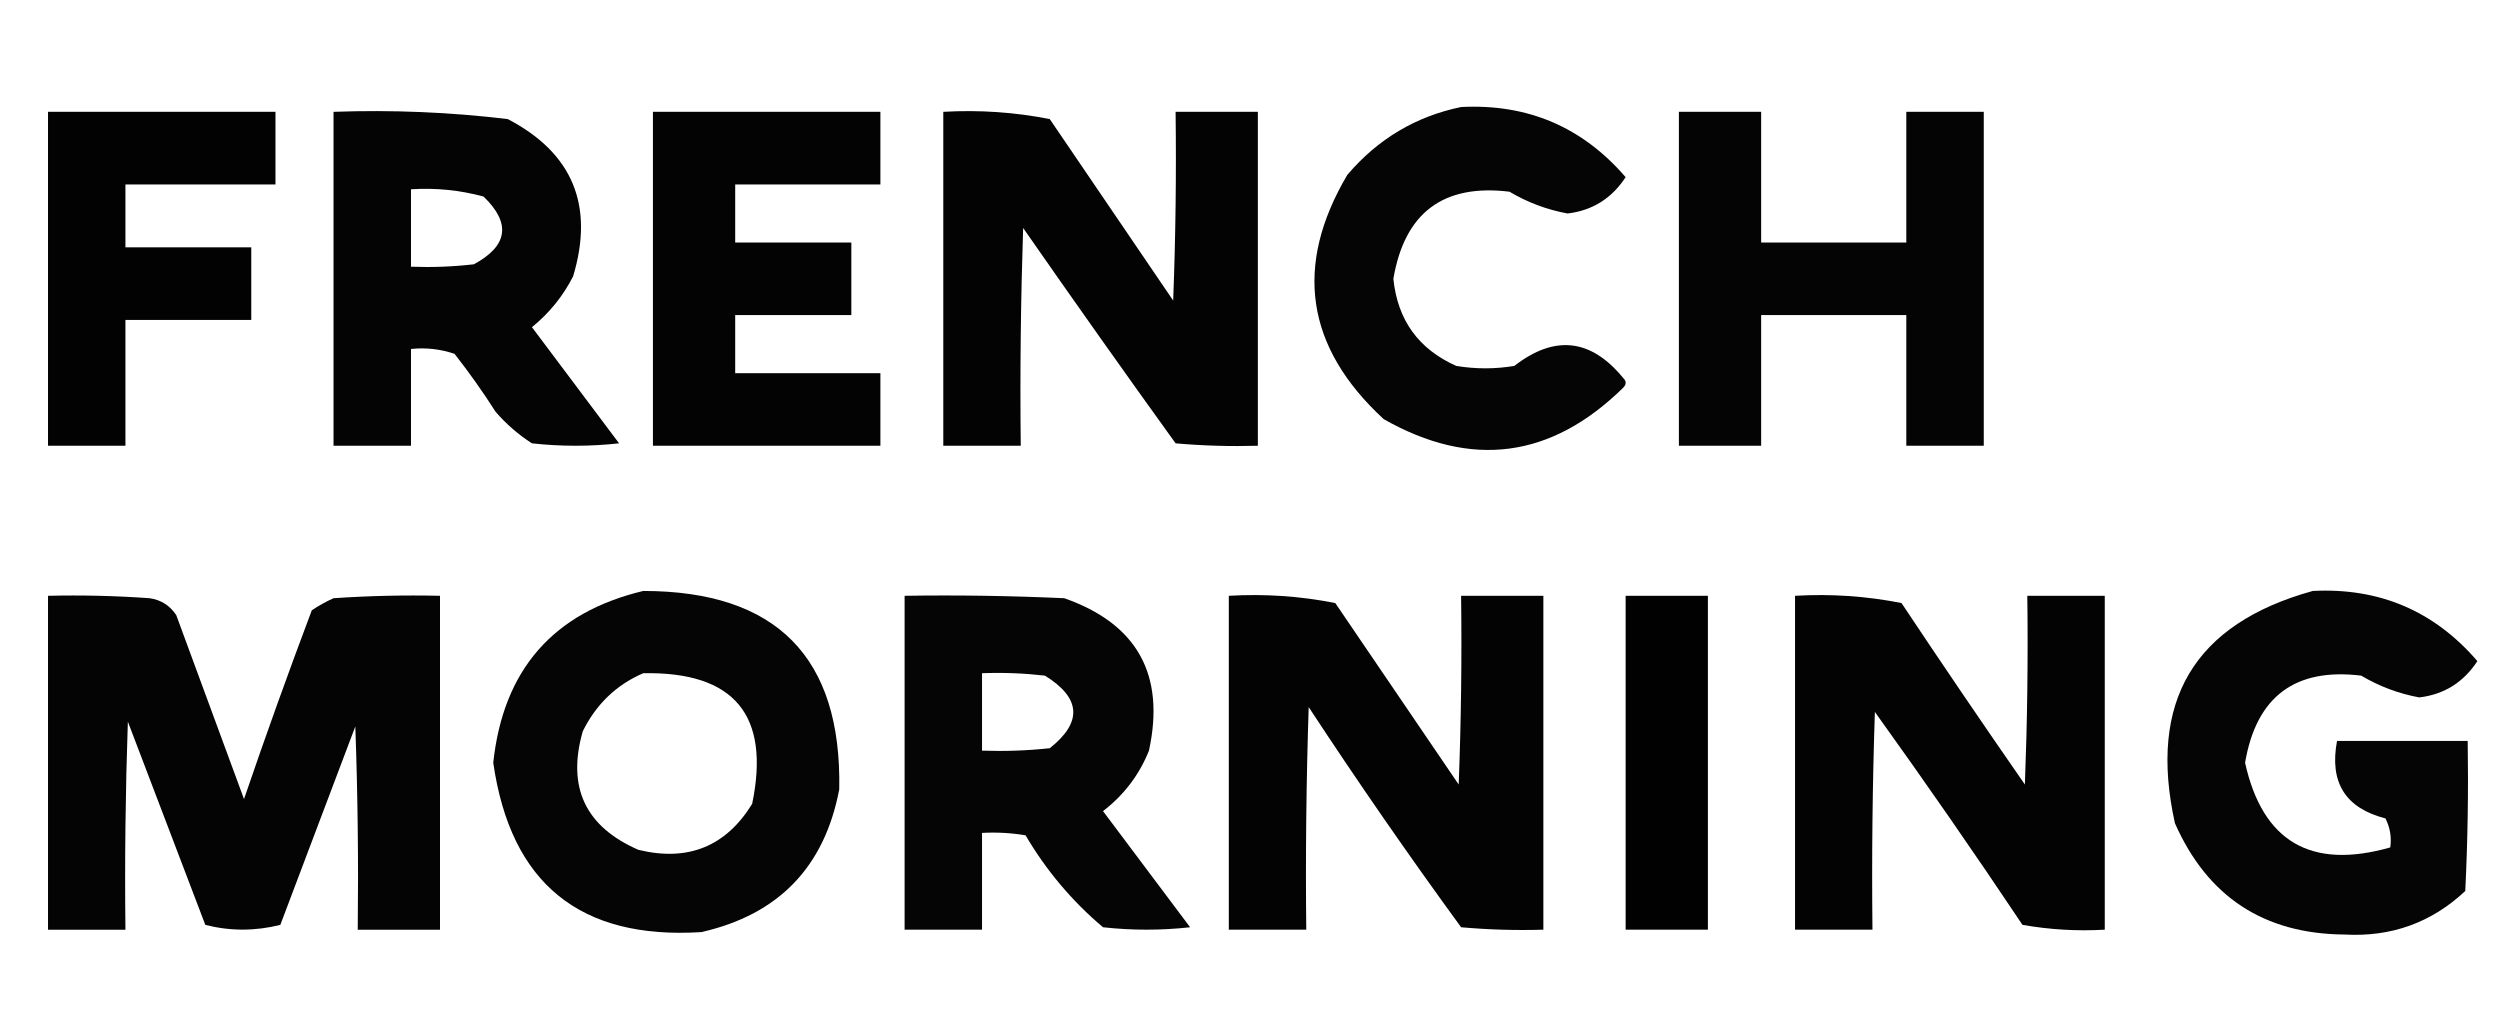
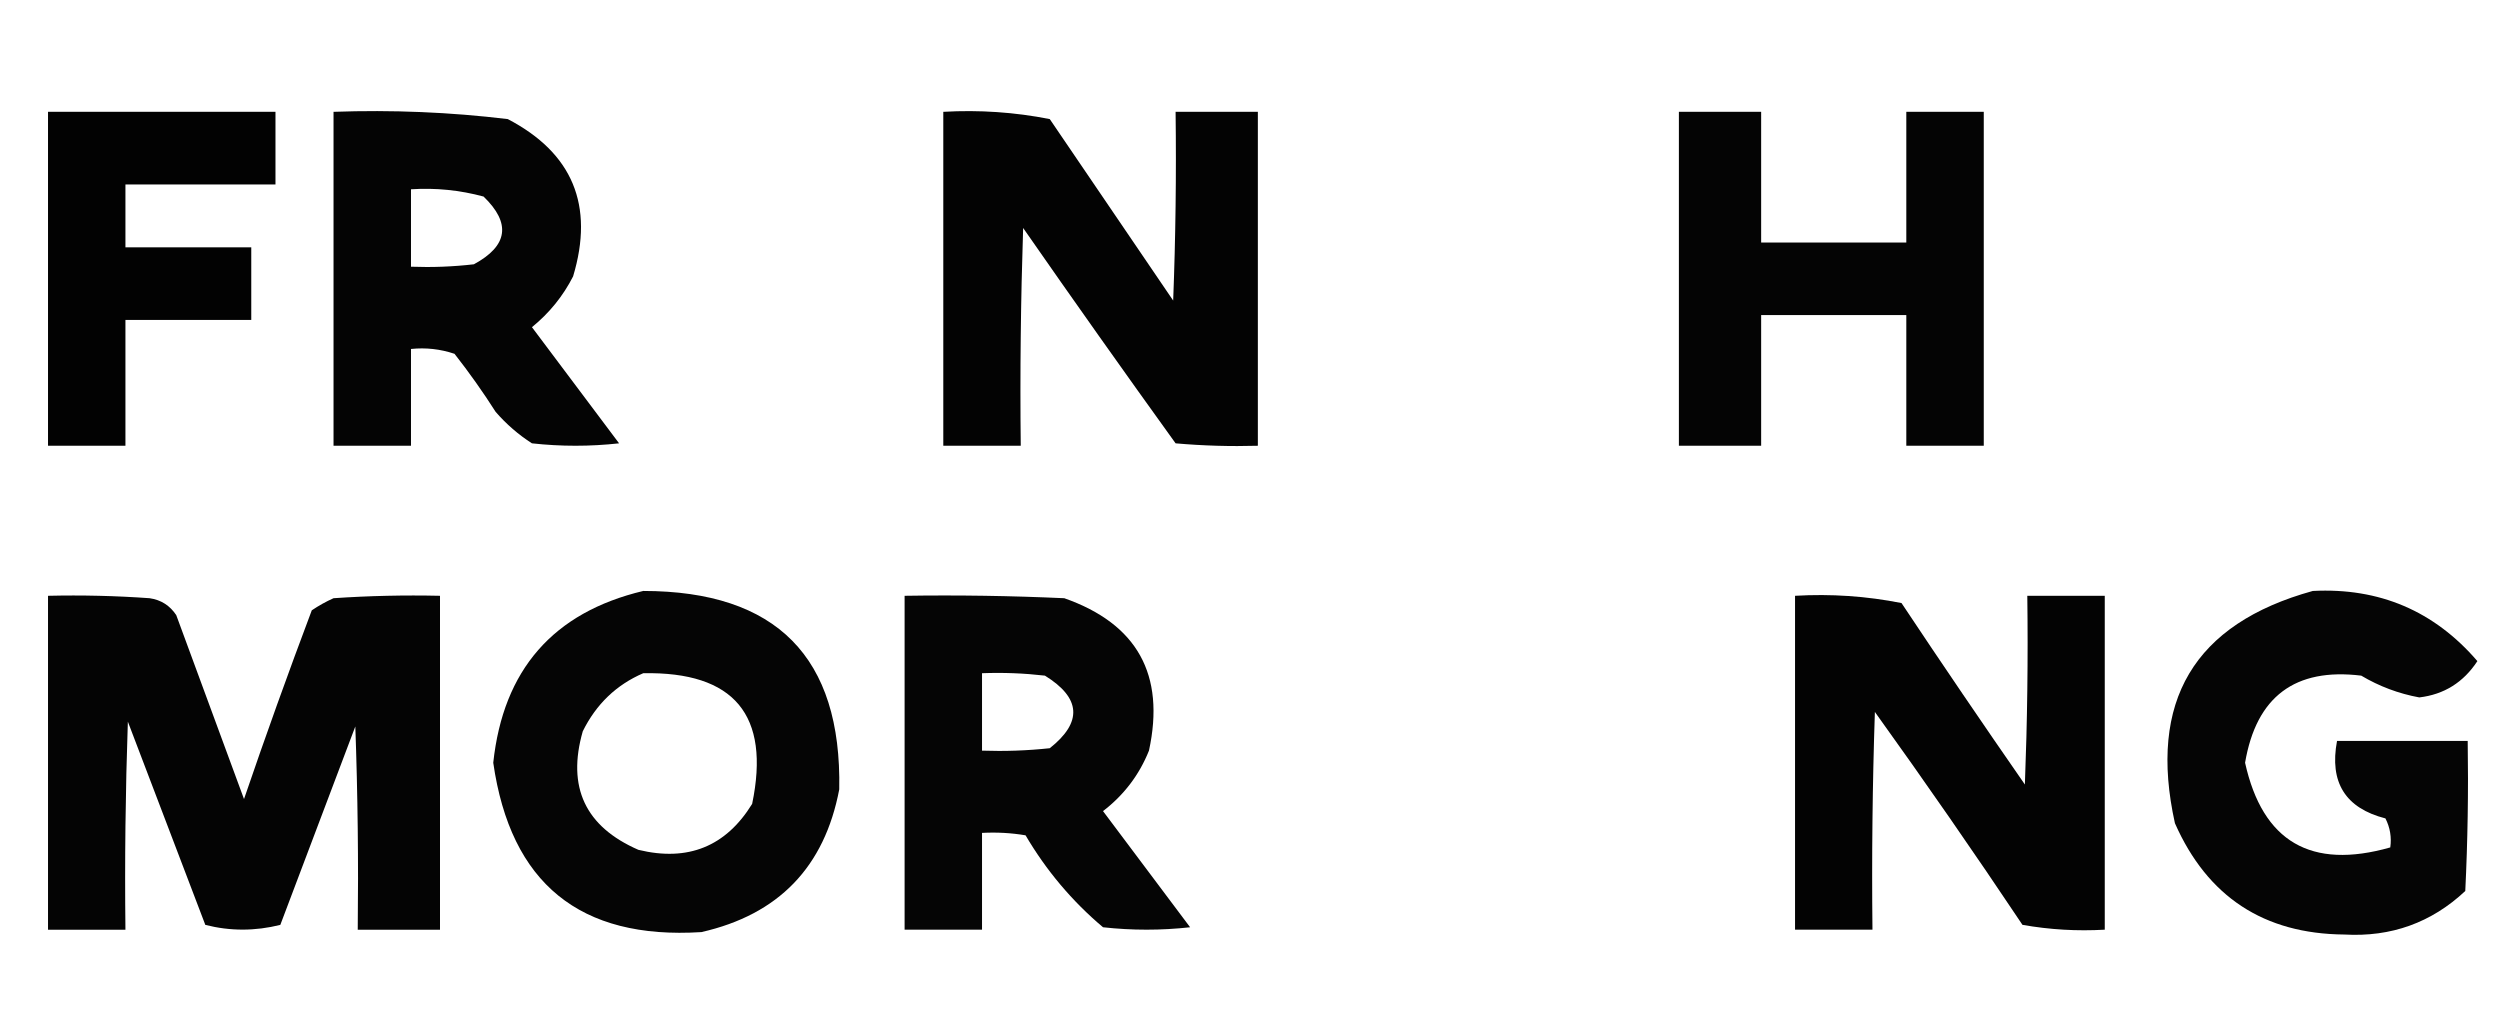
<svg xmlns="http://www.w3.org/2000/svg" width="63" height="26" viewBox="0 0 63 26" fill="none">
  <g clip-path="url(#clip0_82_3925)">
-     <path opacity="0.98" fill-rule="evenodd" clip-rule="evenodd" d="M36.82 2.697C38.496 2.611 39.878 3.201 40.966 4.465C40.615 5.001 40.127 5.306 39.503 5.38C38.981 5.284 38.493 5.101 38.039 4.831C36.371 4.628 35.396 5.36 35.113 7.026C35.219 8.066 35.747 8.798 36.698 9.221C37.186 9.302 37.674 9.302 38.161 9.221C39.177 8.432 40.092 8.534 40.905 9.526C40.987 9.607 40.987 9.688 40.905 9.77C39.089 11.552 37.077 11.816 34.869 10.562C32.903 8.75 32.598 6.697 33.954 4.404C34.725 3.501 35.68 2.932 36.82 2.697Z" fill="black" />
    <path opacity="0.992" fill-rule="evenodd" clip-rule="evenodd" d="M1.21 2.818C3.121 2.818 5.031 2.818 6.942 2.818C6.942 3.428 6.942 4.038 6.942 4.648C5.682 4.648 4.422 4.648 3.161 4.648C3.161 5.176 3.161 5.705 3.161 6.233C4.218 6.233 5.275 6.233 6.332 6.233C6.332 6.843 6.332 7.453 6.332 8.062C5.275 8.062 4.218 8.062 3.161 8.062C3.161 9.119 3.161 10.176 3.161 11.233C2.511 11.233 1.861 11.233 1.21 11.233C1.21 8.428 1.21 5.623 1.21 2.818Z" fill="black" />
    <path opacity="0.982" fill-rule="evenodd" clip-rule="evenodd" d="M8.405 2.818C9.878 2.765 11.341 2.826 12.796 3.001C14.431 3.855 14.98 5.176 14.442 6.965C14.189 7.462 13.843 7.889 13.405 8.245C14.137 9.221 14.869 10.197 15.601 11.172C14.869 11.253 14.137 11.253 13.405 11.172C13.065 10.954 12.76 10.689 12.491 10.38C12.169 9.875 11.823 9.387 11.454 8.916C11.097 8.796 10.731 8.755 10.357 8.794C10.357 9.607 10.357 10.42 10.357 11.233C9.706 11.233 9.056 11.233 8.405 11.233C8.405 8.428 8.405 5.623 8.405 2.818ZM10.357 4.77C10.978 4.73 11.588 4.791 12.186 4.953C12.883 5.626 12.802 6.195 11.942 6.66C11.415 6.721 10.887 6.741 10.357 6.721C10.357 6.071 10.357 5.42 10.357 4.77Z" fill="black" />
-     <path opacity="0.986" fill-rule="evenodd" clip-rule="evenodd" d="M16.454 2.818C18.365 2.818 20.275 2.818 22.186 2.818C22.186 3.428 22.186 4.038 22.186 4.648C20.966 4.648 19.747 4.648 18.527 4.648C18.527 5.135 18.527 5.623 18.527 6.111C19.503 6.111 20.479 6.111 21.454 6.111C21.454 6.721 21.454 7.331 21.454 7.94C20.479 7.94 19.503 7.94 18.527 7.94C18.527 8.428 18.527 8.916 18.527 9.404C19.747 9.404 20.966 9.404 22.186 9.404C22.186 10.014 22.186 10.623 22.186 11.233C20.275 11.233 18.365 11.233 16.454 11.233C16.454 8.428 16.454 5.623 16.454 2.818Z" fill="black" />
    <path opacity="0.985" fill-rule="evenodd" clip-rule="evenodd" d="M23.771 2.818C24.679 2.766 25.574 2.827 26.454 3.001C27.491 4.526 28.527 6.05 29.564 7.574C29.625 5.99 29.645 4.404 29.625 2.818C30.316 2.818 31.007 2.818 31.698 2.818C31.698 5.623 31.698 8.428 31.698 11.233C31.006 11.253 30.315 11.233 29.625 11.172C28.329 9.374 27.049 7.565 25.783 5.745C25.723 7.574 25.702 9.403 25.723 11.233C25.072 11.233 24.422 11.233 23.771 11.233C23.771 8.428 23.771 5.623 23.771 2.818Z" fill="black" />
    <path opacity="0.983" fill-rule="evenodd" clip-rule="evenodd" d="M42.308 2.818C42.999 2.818 43.69 2.818 44.381 2.818C44.381 3.916 44.381 5.013 44.381 6.111C45.6 6.111 46.82 6.111 48.039 6.111C48.039 5.013 48.039 3.916 48.039 2.818C48.69 2.818 49.34 2.818 49.991 2.818C49.991 5.623 49.991 8.428 49.991 11.233C49.34 11.233 48.69 11.233 48.039 11.233C48.039 10.135 48.039 9.038 48.039 7.94C46.82 7.94 45.6 7.94 44.381 7.94C44.381 9.038 44.381 10.135 44.381 11.233C43.69 11.233 42.999 11.233 42.308 11.233C42.308 8.428 42.308 5.623 42.308 2.818Z" fill="black" />
    <path opacity="0.98" fill-rule="evenodd" clip-rule="evenodd" d="M16.21 14.892C19.567 14.894 21.213 16.561 21.149 19.892C20.778 21.849 19.619 23.048 17.674 23.489C14.615 23.683 12.867 22.261 12.43 19.221C12.681 16.877 13.941 15.434 16.21 14.892ZM16.21 16.965C18.505 16.922 19.419 18.02 18.954 20.258C18.291 21.333 17.335 21.719 16.088 21.416C14.749 20.832 14.282 19.836 14.686 18.428C15.024 17.745 15.532 17.257 16.21 16.965Z" fill="black" />
    <path opacity="0.978" fill-rule="evenodd" clip-rule="evenodd" d="M58.283 14.892C59.96 14.806 61.342 15.396 62.43 16.66C62.078 17.196 61.591 17.501 60.966 17.575C60.445 17.479 59.957 17.296 59.503 17.026C57.835 16.823 56.859 17.555 56.576 19.221C57.017 21.211 58.237 21.923 60.235 21.355C60.271 21.099 60.23 20.855 60.113 20.624C59.103 20.365 58.697 19.715 58.893 18.672C59.991 18.672 61.088 18.672 62.186 18.672C62.206 19.933 62.186 21.193 62.125 22.453C61.273 23.252 60.256 23.618 59.076 23.55C57.05 23.533 55.627 22.599 54.808 20.745C54.128 17.671 55.287 15.72 58.283 14.892Z" fill="black" />
    <path opacity="0.984" fill-rule="evenodd" clip-rule="evenodd" d="M1.21 15.014C2.065 14.994 2.919 15.014 3.771 15.075C4.058 15.117 4.281 15.259 4.442 15.502C5.011 17.047 5.58 18.591 6.149 20.136C6.694 18.541 7.263 16.956 7.857 15.38C8.03 15.263 8.213 15.161 8.405 15.075C9.299 15.014 10.193 14.994 11.088 15.014C11.088 17.819 11.088 20.624 11.088 23.429C10.397 23.429 9.706 23.429 9.015 23.429C9.035 21.721 9.015 20.013 8.954 18.307C8.324 19.973 7.694 21.64 7.064 23.307C6.427 23.466 5.797 23.466 5.174 23.307C4.523 21.599 3.873 19.892 3.222 18.185C3.162 19.932 3.141 21.68 3.161 23.429C2.511 23.429 1.861 23.429 1.21 23.429C1.21 20.624 1.21 17.819 1.21 15.014Z" fill="black" />
    <path opacity="0.98" fill-rule="evenodd" clip-rule="evenodd" d="M22.796 15.014C24.138 14.993 25.479 15.014 26.82 15.075C28.658 15.721 29.369 17.001 28.954 18.916C28.709 19.528 28.322 20.036 27.796 20.44C28.527 21.416 29.259 22.392 29.991 23.367C29.259 23.448 28.527 23.448 27.796 23.367C27.015 22.708 26.365 21.936 25.844 21.05C25.481 20.989 25.115 20.969 24.747 20.989C24.747 21.802 24.747 22.615 24.747 23.428C24.096 23.428 23.446 23.428 22.796 23.428C22.796 20.623 22.796 17.818 22.796 15.014ZM24.747 16.965C25.277 16.945 25.805 16.965 26.332 17.026C27.242 17.589 27.283 18.199 26.454 18.855C25.887 18.916 25.317 18.936 24.747 18.916C24.747 18.266 24.747 17.615 24.747 16.965Z" fill="black" />
-     <path opacity="0.988" fill-rule="evenodd" clip-rule="evenodd" d="M30.966 15.014C31.875 14.961 32.769 15.022 33.649 15.197C34.686 16.721 35.722 18.245 36.759 19.77C36.82 18.185 36.84 16.6 36.82 15.014C37.511 15.014 38.202 15.014 38.893 15.014C38.893 17.819 38.893 20.623 38.893 23.428C38.201 23.449 37.51 23.428 36.82 23.367C35.494 21.55 34.214 19.7 32.979 17.819C32.918 19.688 32.897 21.558 32.918 23.428C32.267 23.428 31.617 23.428 30.966 23.428C30.966 20.623 30.966 17.819 30.966 15.014Z" fill="black" />
-     <path opacity="0.996" fill-rule="evenodd" clip-rule="evenodd" d="M40.966 15.014C41.657 15.014 42.348 15.014 43.039 15.014C43.039 17.819 43.039 20.623 43.039 23.428C42.348 23.428 41.657 23.428 40.966 23.428C40.966 20.623 40.966 17.819 40.966 15.014Z" fill="black" />
    <path opacity="0.985" fill-rule="evenodd" clip-rule="evenodd" d="M45.235 15.014C46.143 14.961 47.037 15.022 47.918 15.197C48.939 16.732 49.976 18.256 51.027 19.77C51.088 18.185 51.109 16.6 51.088 15.014C51.739 15.014 52.389 15.014 53.04 15.014C53.04 17.819 53.04 20.623 53.04 23.428C52.344 23.468 51.653 23.428 50.966 23.306C49.757 21.497 48.517 19.708 47.247 17.941C47.186 19.769 47.166 21.599 47.186 23.428C46.535 23.428 45.885 23.428 45.235 23.428C45.235 20.623 45.235 17.819 45.235 15.014Z" fill="black" />
  </g>
  <defs>
    <clipPath id="clip0_82_3925">
      <rect width="62.195" height="25" fill="white" transform="translate(0.296 0.562)" />
    </clipPath>
  </defs>
</svg>